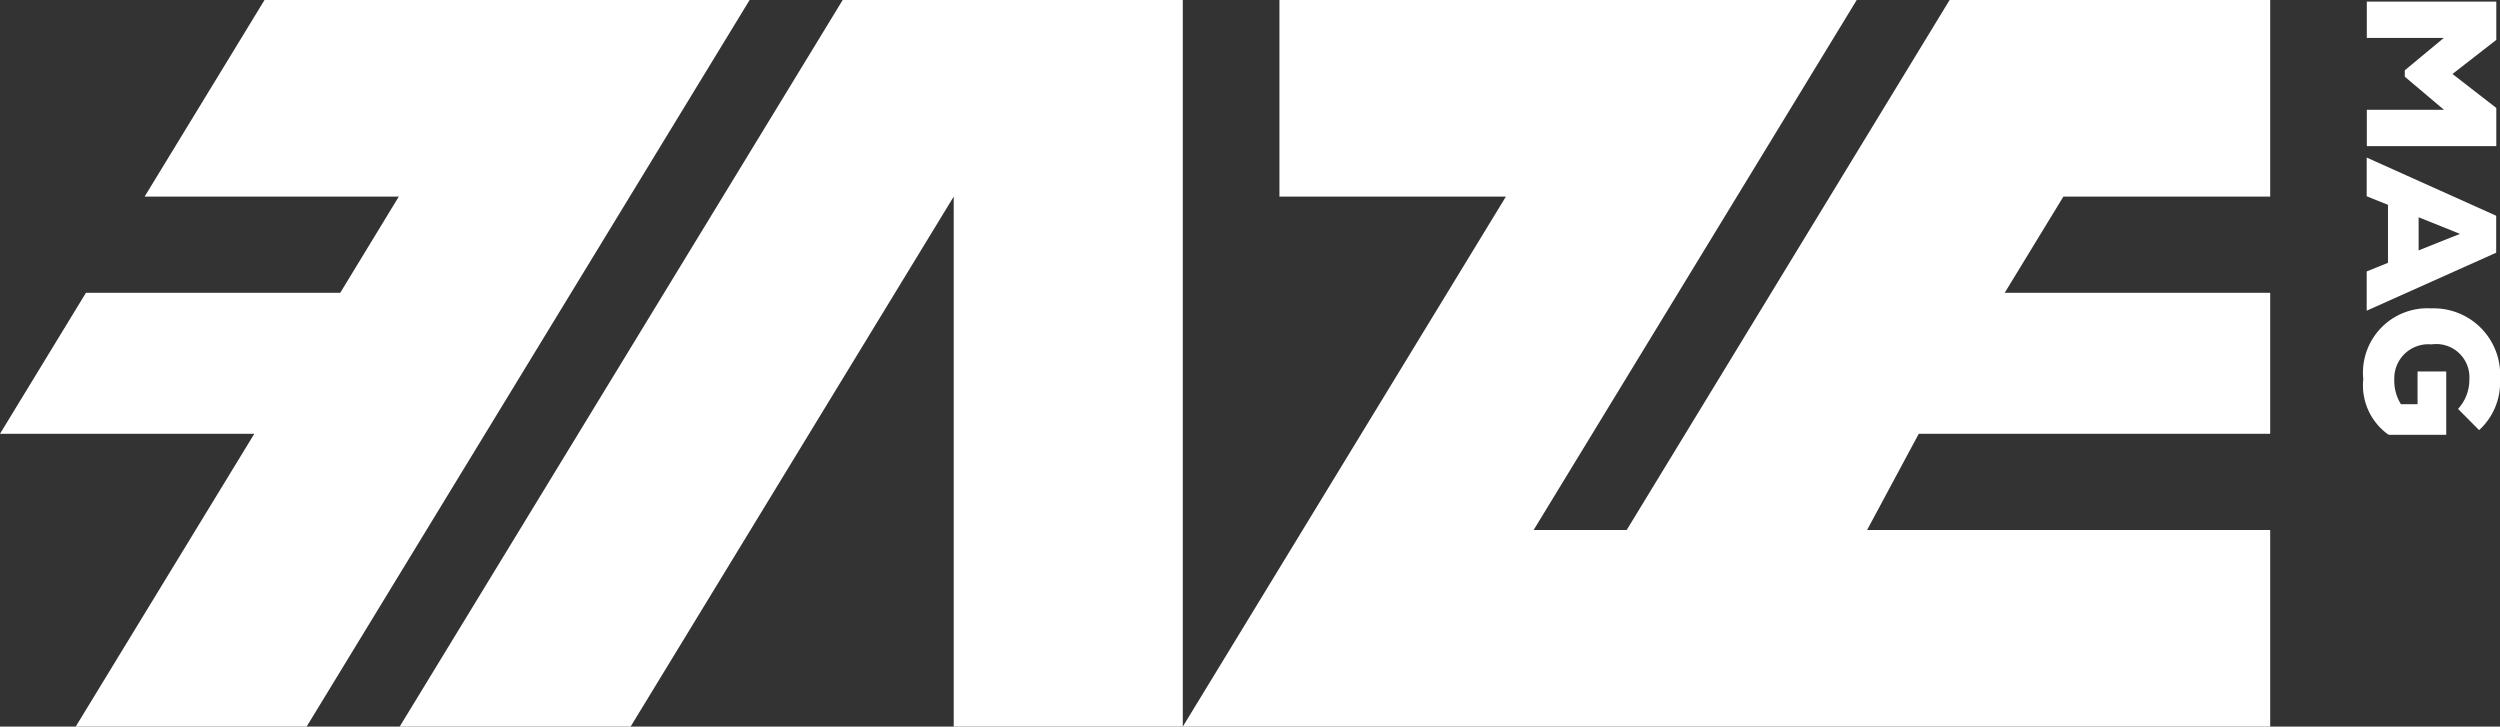
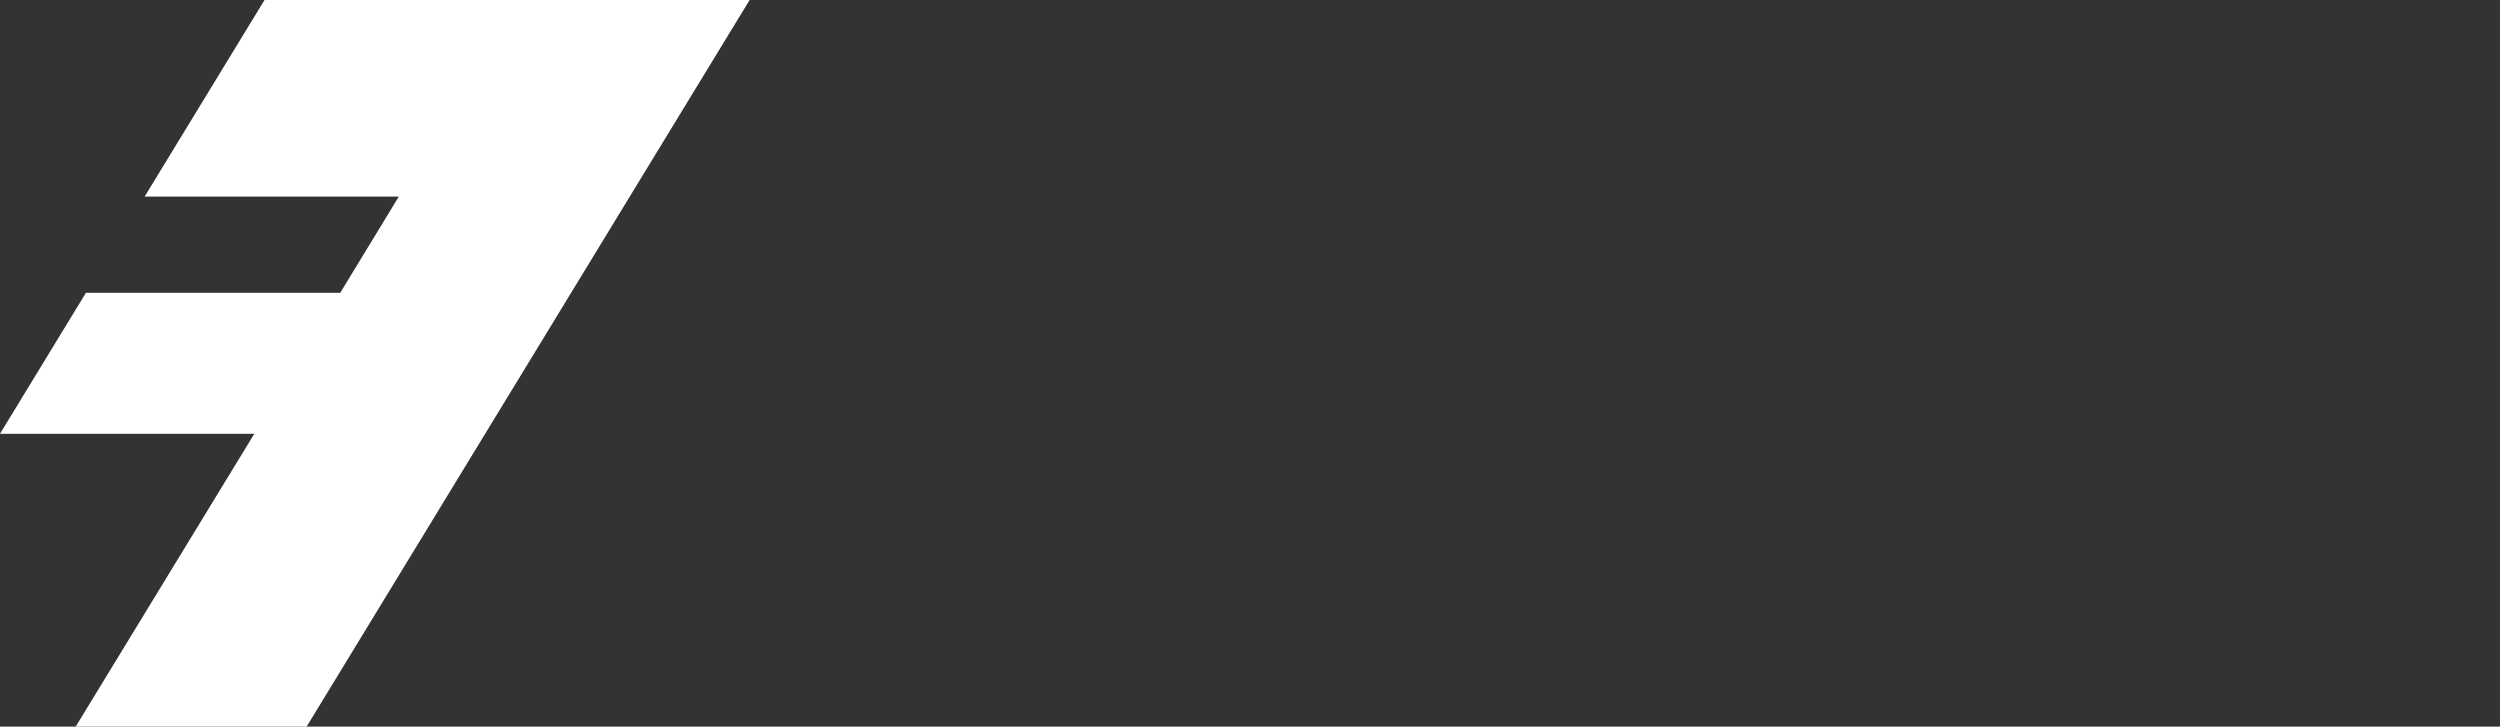
<svg xmlns="http://www.w3.org/2000/svg" id="faze_w-2" width="146.09" height="42.46" viewBox="0 0 146.09 42.46">
  <rect x="0" y="0" width="146.09" height="42.46" fill="#333333" stroke="none" />
  <path id="Path_717" data-name="Path 717" d="M15.458,0,8.452,11.487H23.305l-3.424,5.625H5.021L0,25.348H14.861L4.424,42.46H17.918L43.805,0Z" fill="#fff" />
-   <path id="Path_718" data-name="Path 718" d="M58.358,0,32.47,42.46H45.964L64.846,11.487V42.46H78.232V0Z" transform="translate(-9.114)" fill="#fff" />
-   <path id="Path_719" data-name="Path 719" d="M140.9,0,122.028,30.973H116.59L135.472,0H101.737V11.487h13.235L96.09,42.46h63.543V30.973H136.076l3.021-5.625h20.536V17.112H144.118l3.431-5.625h12.084V0Z" transform="translate(-26.972)" fill="#fff" />
-   <path id="Path_720" data-name="Path 720" d="M196.79,6.453,194.5,4.518V4.144l2.28-1.892h-4.5V.13h7.567V2.367l-2.561,1.992,2.561,1.985v2.23H192.28V6.453Z" transform="translate(-53.973 -0.036)" fill="#fff" />
-   <path id="Path_721" data-name="Path 721" d="M197.722,17.26l-2.417-.971v1.935Zm-4.208,1.69V15.562l-1.244-.5V12.8l7.567,3.4V18.36l-7.567,3.388V19.454Z" transform="translate(-53.97 -3.593)" fill="#fff" />
  <g id="Group_737" data-name="Group 737" transform="translate(138.099 18.018)">
-     <path id="Path_722" data-name="Path 722" d="M197.529,30.927a2.519,2.519,0,0,0,.662-1.734,1.938,1.938,0,0,0-2.215-2.036,1.988,1.988,0,0,0-2.172,2.036,2.6,2.6,0,0,0,.388,1.46h.971V28.74h1.676v3.7h-3.366a3.533,3.533,0,0,1-1.482-3.258,3.765,3.765,0,0,1,3.978-4.129,3.881,3.881,0,0,1,4.014,4.143,3.769,3.769,0,0,1-1.223,2.971Z" transform="translate(-191.99 -25.05)" fill="#fff" />
-   </g>
+     </g>
</svg>